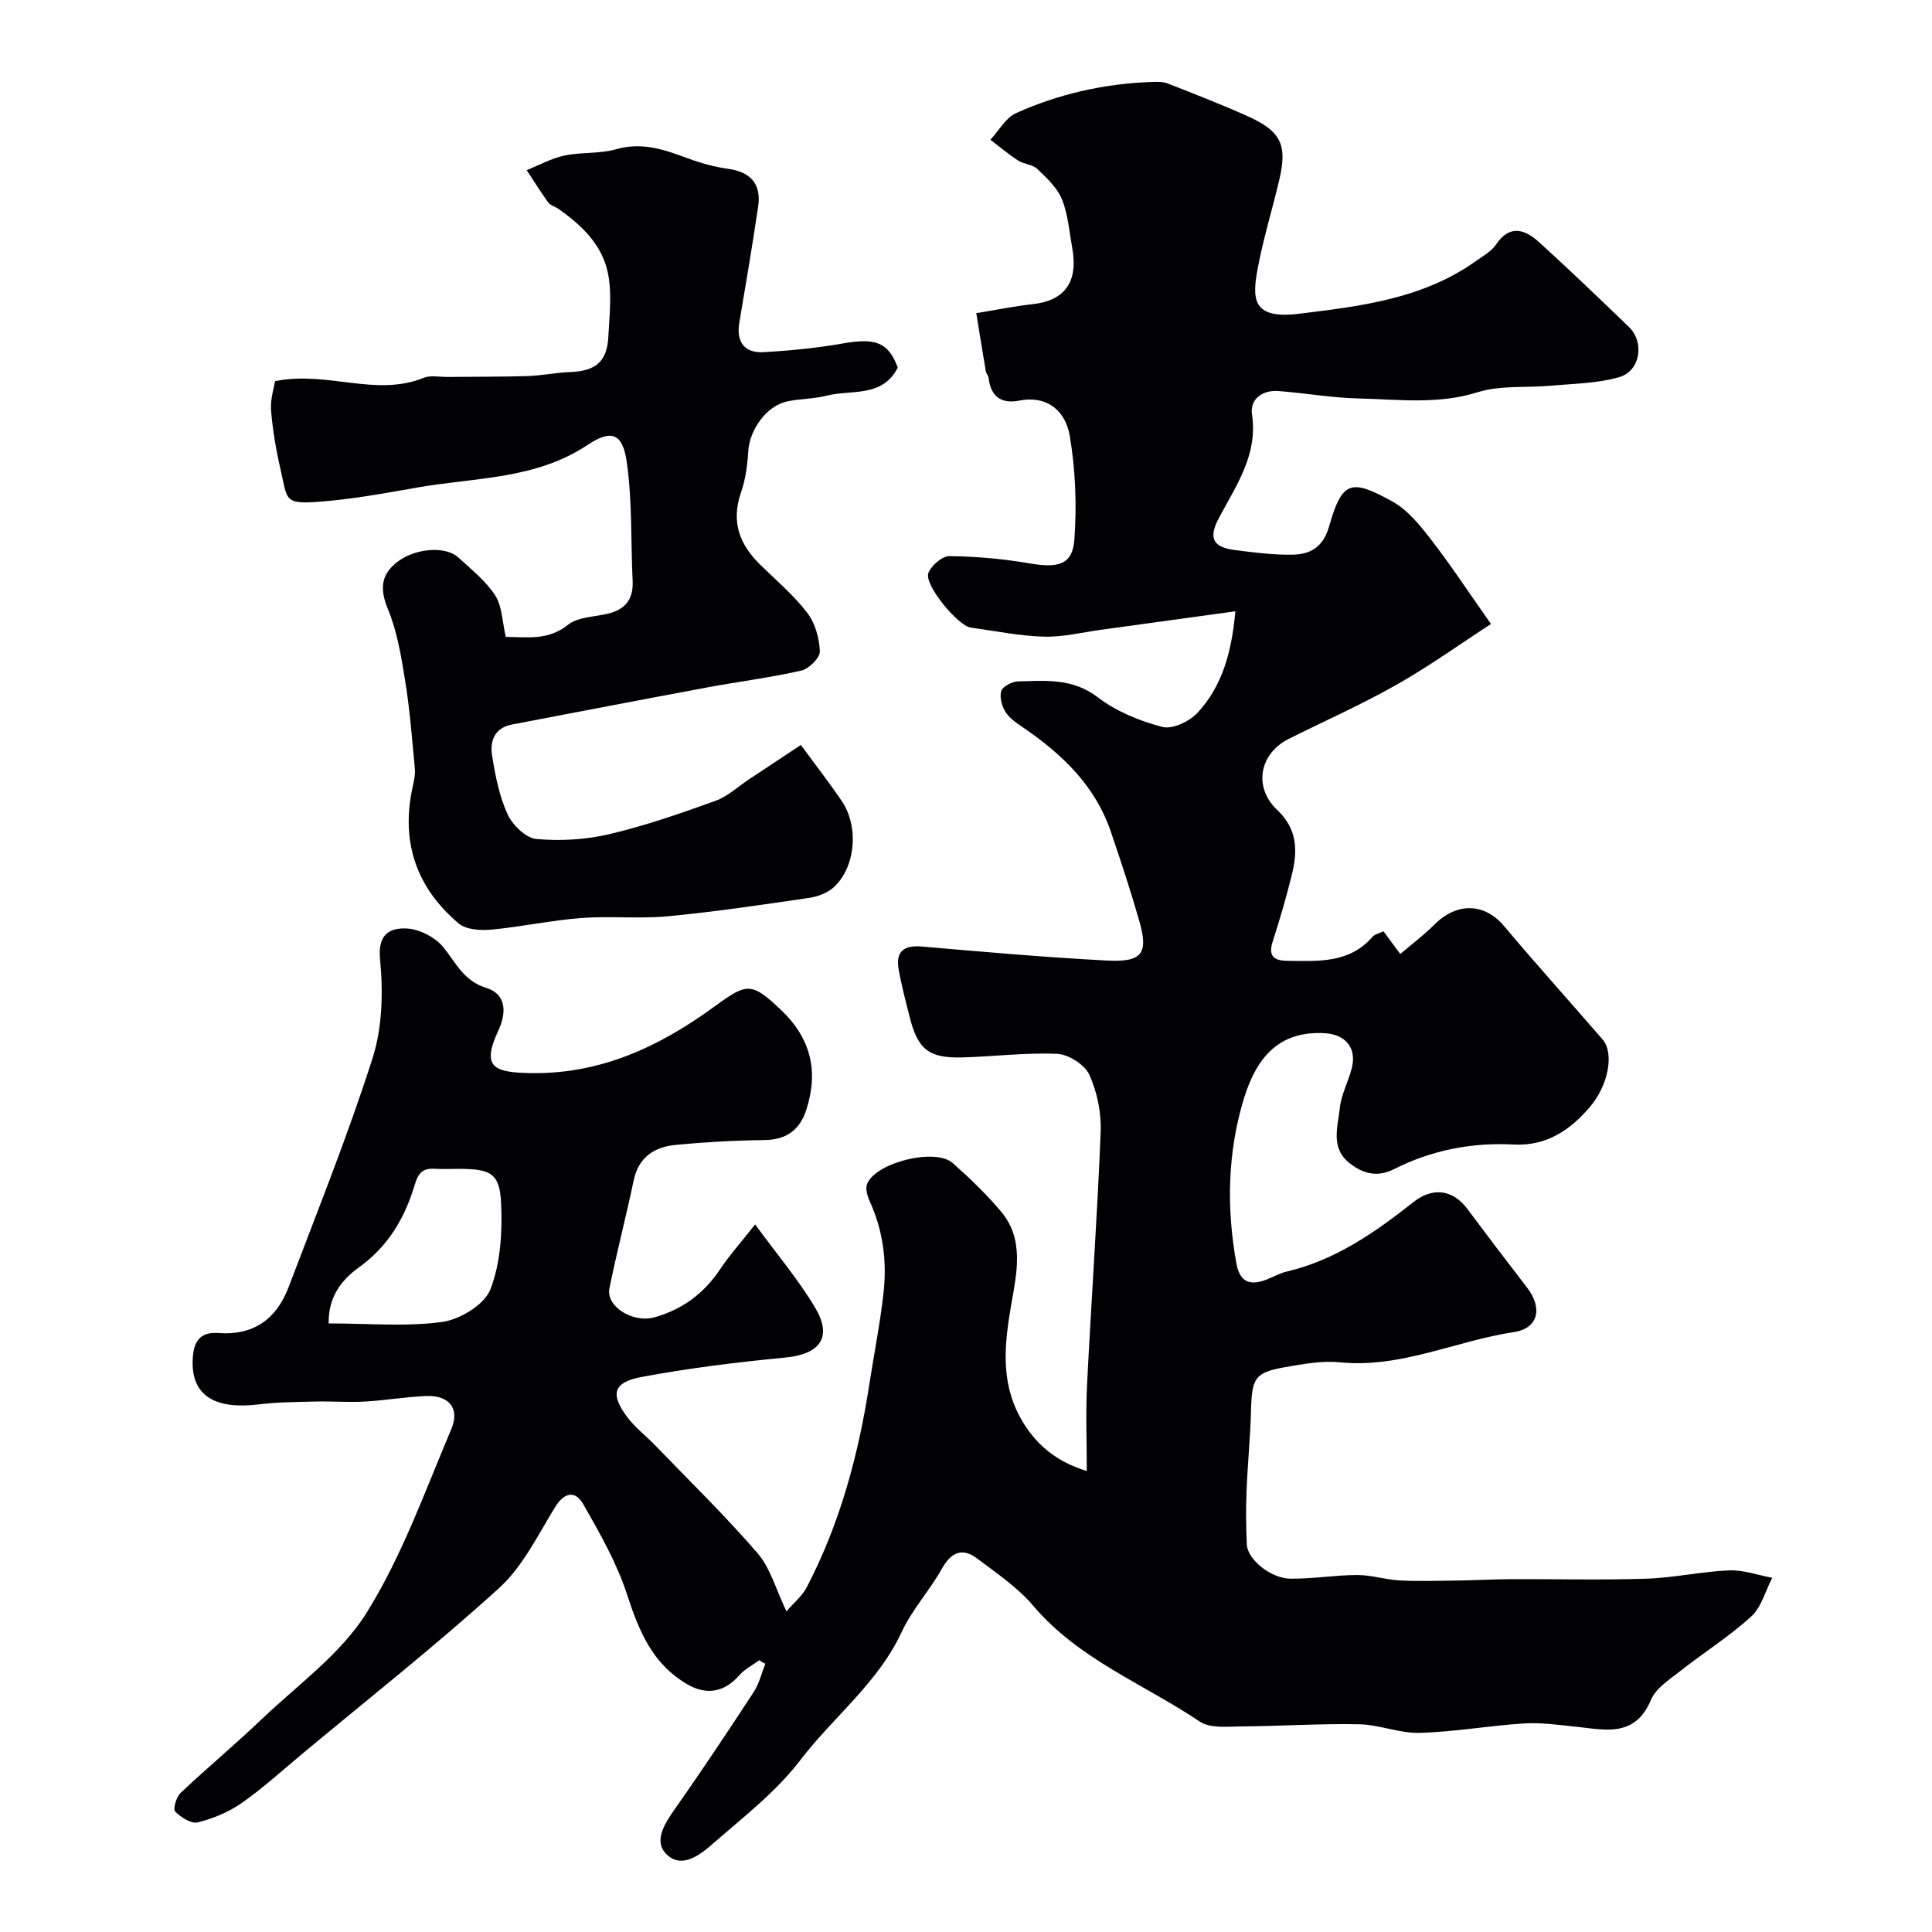
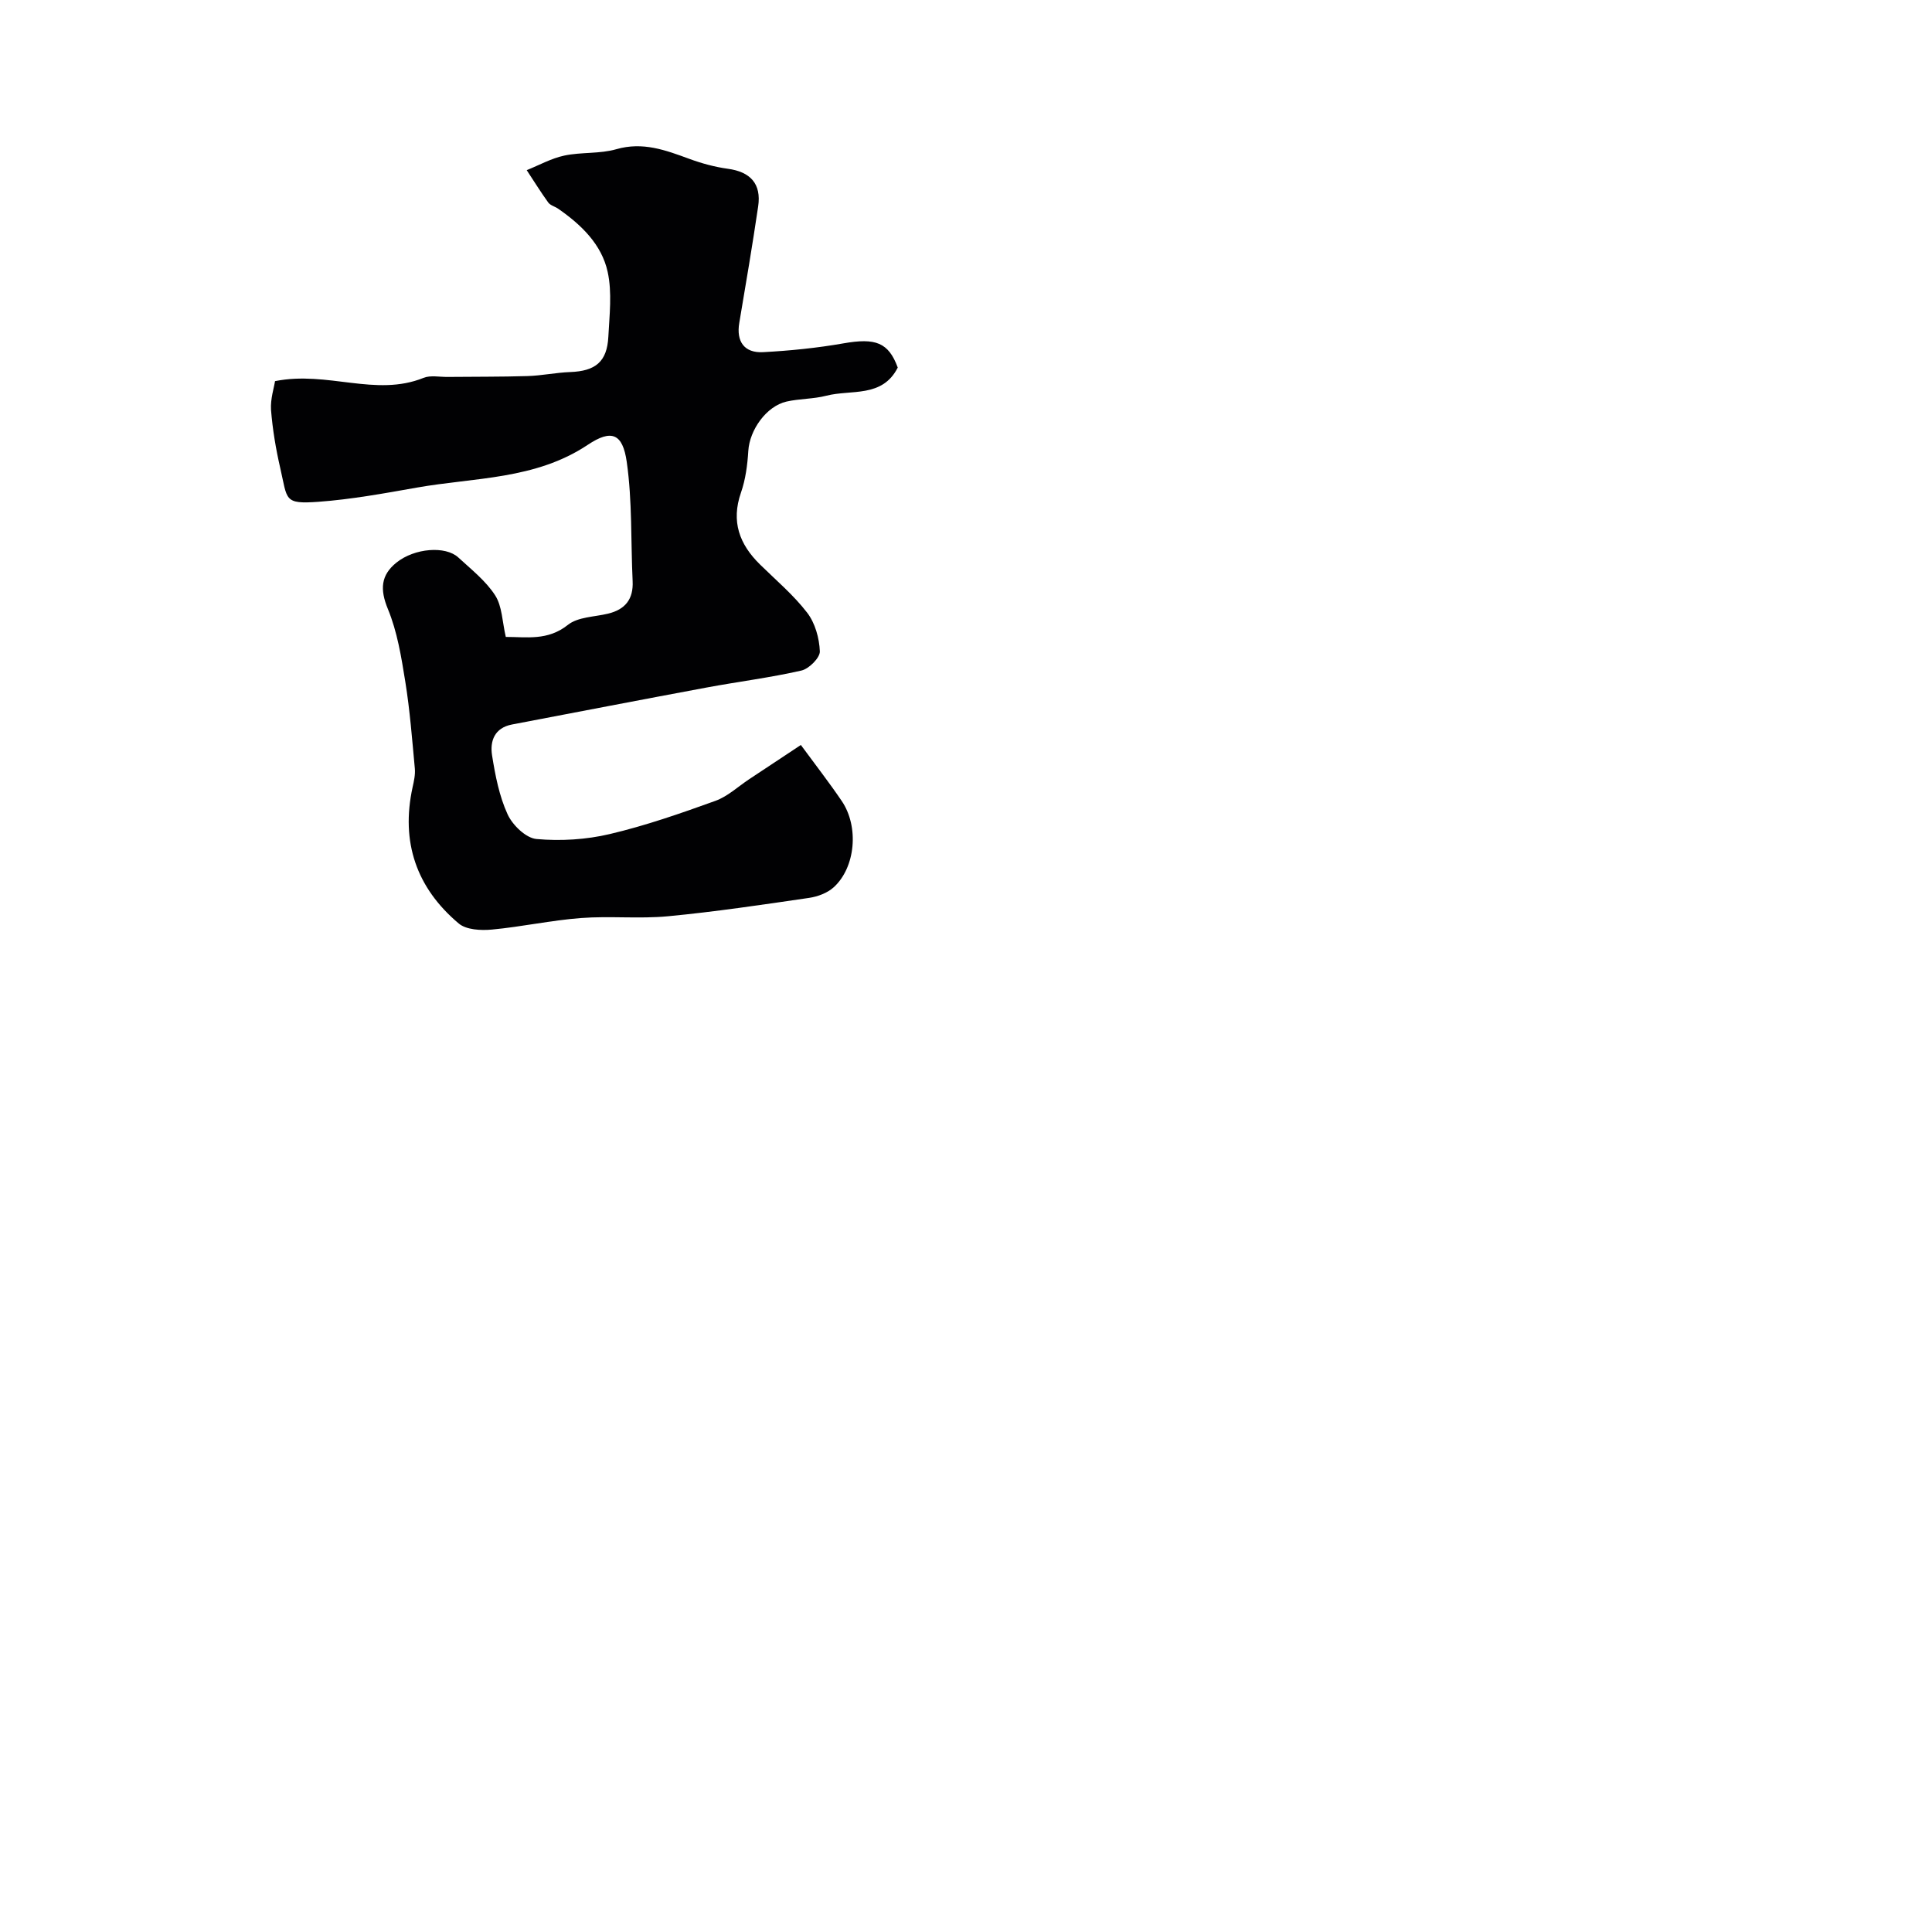
<svg xmlns="http://www.w3.org/2000/svg" enable-background="new 0 0 400 400" viewBox="0 0 400 400">
-   <path d="m157.2 343.73c-1.38 1.02-3 1.82-4.1 3.08-3.09 3.55-6.79 4.24-10.82 1.89-7.2-4.19-10-11.03-12.46-18.59-2.13-6.53-5.63-12.68-9.07-18.69-1.61-2.82-3.87-2.57-5.84.64-3.56 5.8-6.69 12.29-11.59 16.74-13.11 11.91-27.05 22.91-40.67 34.25-4.17 3.47-8.19 7.15-12.62 10.25-2.69 1.88-5.93 3.22-9.11 4.01-1.34.33-3.49-1.07-4.67-2.28-.47-.49.26-2.99 1.15-3.83 5.51-5.21 11.35-10.07 16.84-15.31 7.47-7.12 16.34-13.46 21.66-21.98 7.33-11.75 12.08-25.15 17.53-38.01 1.83-4.33-.48-7.05-5.17-6.87-4.26.17-8.5.91-12.76 1.15-3.38.19-6.78-.09-10.16-.01-3.94.1-7.91.12-11.81.6-8.61 1.04-14.26-1.47-13.6-9.88.29-3.61 1.88-5.15 5.32-4.9 7.25.53 12-2.91 14.48-9.45 5.98-15.76 12.29-31.43 17.41-47.47 2.04-6.4 2.2-13.78 1.54-20.56-.51-5.26 2.22-6.42 5.48-6.28 2.66.11 5.97 1.83 7.66 3.92 2.62 3.24 4.16 6.93 8.87 8.39 4.21 1.31 4.2 5.18 2.45 8.91-3.46 7.38-.84 8.47 5.69 8.7 15.13.54 27.68-5.39 39.36-13.95 6.52-4.78 7.5-4.79 13.49.88 6.15 5.83 7.83 12.59 5.3 20.56-1.36 4.29-4.12 6.35-8.76 6.4-6.09.07-12.2.41-18.26.99-4.43.42-7.75 2.49-8.77 7.38-1.56 7.46-3.5 14.85-5.02 22.32-.76 3.74 4.84 7.27 9.35 6 5.74-1.62 10.23-4.92 13.57-9.94 1.88-2.83 4.18-5.39 7.25-9.29 4.58 6.27 9.03 11.5 12.47 17.32 3.59 6.07.91 9.56-6.16 10.24-10.01.97-20.02 2.19-29.89 4.04-5.84 1.1-6.44 3.58-2.89 8.3 1.63 2.17 3.87 3.87 5.77 5.84 7.13 7.39 14.5 14.57 21.2 22.33 2.66 3.09 3.8 7.49 5.99 12.04 1.59-1.84 3.27-3.19 4.18-4.95 6.93-13.28 10.75-27.54 13.01-42.27.97-6.29 2.23-12.54 2.92-18.86.7-6.45-.12-12.78-2.86-18.79-.5-1.09-.95-2.64-.55-3.63 1.81-4.45 14.12-7.5 17.71-4.32 3.53 3.13 6.98 6.44 10.02 10.05 4.81 5.7 3.26 12.67 2.16 18.95-1.44 8.28-2.38 16.19 1.9 23.85 3 5.38 7.42 9.03 13.69 10.91 0-6.16-.24-11.99.05-17.79.87-17.47 2.13-34.93 2.82-52.41.16-3.95-.72-8.26-2.35-11.84-.95-2.09-4.3-4.22-6.66-4.32-6.57-.3-13.19.58-19.79.74-6.77.16-9.04-1.69-10.7-8.2-.84-3.31-1.72-6.63-2.32-9.99-.66-3.69 1-5.09 4.78-4.77 12.78 1.1 25.57 2.24 38.37 2.9 7.31.38 8.59-1.47 6.66-8.22-1.79-6.24-3.82-12.42-5.92-18.57-3.16-9.23-9.77-15.66-17.56-21.07-1.47-1.02-3.12-2.03-4.1-3.44-.83-1.21-1.37-3.15-1-4.48.27-.95 2.23-1.98 3.47-2.01 5.7-.15 11.3-.72 16.53 3.29 3.82 2.93 8.66 4.9 13.36 6.13 2.09.55 5.64-1.14 7.31-2.95 5.13-5.55 7.07-12.65 7.81-20.99-9.25 1.28-18.42 2.55-27.6 3.8-4.03.55-8.07 1.56-12.09 1.45-5.04-.14-10.06-1.19-15.08-1.87-2.69-.37-9.72-8.9-8.79-11.31.6-1.55 2.87-3.51 4.36-3.49 5.56.07 11.17.56 16.66 1.51 5.8 1.01 8.81.27 9.2-4.85.53-7.15.24-14.52-.95-21.58-.83-4.92-4.44-8.44-10.45-7.28-3.76.73-5.9-.85-6.35-4.7-.05-.47-.49-.88-.57-1.35-.68-4.01-1.33-8.03-1.98-12.05 3.88-.63 7.74-1.43 11.64-1.86 6.7-.73 9.52-4.61 8.21-11.76-.61-3.36-.86-6.89-2.13-9.99-.98-2.39-3.15-4.4-5.1-6.26-.98-.93-2.76-.97-3.97-1.74-2-1.29-3.83-2.85-5.73-4.3 1.76-1.89 3.17-4.55 5.34-5.52 8.84-3.98 18.23-6.08 27.95-6.44 1.15-.04 2.4-.08 3.44.32 5.53 2.16 11.06 4.32 16.48 6.74 6.96 3.12 8.31 5.94 6.6 13.21-1.41 6.01-3.24 11.93-4.4 17.99-1.24 6.48-1.42 10.95 8.5 9.73 12.83-1.57 25.66-3.1 36.61-10.91 1.46-1.04 3.19-1.98 4.15-3.4 2.88-4.29 6.02-3.14 8.93-.51 6.31 5.72 12.45 11.63 18.59 17.54 3.29 3.17 2.4 9.14-2.02 10.41-4.48 1.29-9.33 1.33-14.03 1.76-5.1.47-10.51-.13-15.27 1.36-8.22 2.58-16.38 1.48-24.57 1.29-5.56-.13-11.1-1.11-16.66-1.54-3.33-.26-5.95 1.71-5.48 4.81 1.26 8.48-3.32 14.77-6.89 21.56-2.17 4.12-1.17 5.99 3.46 6.57 3.9.49 7.85 1.01 11.76.94 3.75-.07 6.39-1.49 7.66-5.93 2.67-9.35 4.49-9.84 13.08-5.08 3.14 1.74 5.68 4.88 7.95 7.81 4.12 5.32 7.82 10.96 12.46 17.55-6.55 4.26-12.9 8.82-19.66 12.64-7.2 4.08-14.8 7.44-22.21 11.15-6.09 3.04-7.38 10.04-2.36 14.75 4.13 3.88 4.22 8.36 3.05 13.18-1.15 4.73-2.53 9.41-4.02 14.05-1 3.09.39 3.94 3.07 3.97 6.34.06 12.81.56 17.6-4.97.48-.56 1.41-.72 2.28-1.14 1.04 1.4 1.99 2.7 3.47 4.7 2.45-2.09 4.9-3.92 7.02-6.05 4.81-4.83 10.53-4.43 14.48.27 6.67 7.94 13.62 15.64 20.4 23.48 2.39 2.77 1.27 9.38-2.65 13.98-4.08 4.78-8.99 8.12-15.76 7.76-8.67-.46-16.99 1.16-24.76 5.09-3.41 1.72-6.33 1.01-9.15-1.17-4.12-3.19-2.49-7.59-2.09-11.51.29-2.85 1.84-5.54 2.51-8.38.97-4.13-1.43-6.84-5.63-7.08-9.17-.52-14.03 4.65-16.75 13.55-3.37 11.03-3.65 22.67-1.53 34.21.73 3.95 2.99 4.53 6.31 3.22 1.36-.54 2.66-1.29 4.07-1.62 10.11-2.37 18.33-8.13 26.28-14.41 3.95-3.13 8.14-2.57 11.11 1.4 4.09 5.47 8.21 10.91 12.39 16.32 3.24 4.19 2.39 8.44-2.71 9.21-12.07 1.83-23.43 7.53-36.08 6.26-3.69-.37-7.56.36-11.27 1-6.27 1.08-6.92 2.24-7.09 8.91-.14 5.61-.71 11.2-.93 16.8-.14 3.67-.11 7.35.06 11.02.15 3.09 4.96 7.04 9.08 7.07 4.59.04 9.19-.75 13.79-.76 2.91-.01 5.8.96 8.72 1.12 3.89.2 7.8.08 11.71.03 3.82-.05 7.63-.27 11.45-.29 9.33-.04 18.67.21 27.99-.1 5.71-.19 11.39-1.48 17.11-1.72 2.95-.12 5.95.98 8.93 1.53-1.41 2.72-2.23 6.09-4.35 8.02-4.57 4.16-9.88 7.5-14.75 11.34-2.21 1.74-4.98 3.5-5.99 5.89-3.36 7.98-9.63 6.19-15.77 5.56-3.51-.36-7.07-.87-10.56-.65-7.2.46-14.36 1.75-21.56 1.95-4.16.12-8.35-1.7-12.55-1.78-8.15-.16-16.31.39-24.47.45-2.87.02-6.38.43-8.49-.99-11.6-7.8-25.08-12.87-34.49-23.97-3.24-3.82-7.59-6.77-11.65-9.82-3.08-2.32-5.37-1.28-7.28 2.12-2.55 4.53-6.18 8.49-8.36 13.16-4.89 10.53-14.11 17.51-20.93 26.45-5 6.55-11.79 11.8-18.08 17.29-2.61 2.27-6.4 5.32-9.58 2.29-2.79-2.65-.58-6.24 1.55-9.27 5.63-8 11.05-16.15 16.41-24.34 1.15-1.75 1.65-3.93 2.44-5.91-.46-.18-.86-.45-1.26-.72zm-89.15-69.73c8.26 0 16.01.72 23.52-.31 3.68-.51 8.72-3.57 9.95-6.72 2.12-5.43 2.5-11.87 2.23-17.83-.28-6.23-2.15-7.13-8.68-7.14-1.67 0-3.34.08-5-.02-2.56-.14-3.46.81-4.26 3.49-2.01 6.72-5.5 12.64-11.49 16.92-3.64 2.62-6.38 6.15-6.27 11.61z" fill="#010103" />
  <path d="m56.94 78.91c10.92-2.18 20.79 3.34 30.76-.68 1.44-.58 3.29-.17 4.95-.19 5.53-.06 11.06-.01 16.58-.18 2.94-.09 5.86-.72 8.8-.83 5.25-.19 7.65-2.13 7.92-7.29.23-4.49.8-9.16-.14-13.45-1.24-5.7-5.48-9.77-10.25-13.08-.66-.46-1.61-.68-2.05-1.28-1.57-2.17-2.98-4.46-4.46-6.7 2.59-1.04 5.1-2.45 7.79-3.02 3.53-.75 7.34-.33 10.77-1.32 5.49-1.58 10.2.2 15.11 2 2.56.94 5.26 1.68 7.96 2.05 4.68.63 6.98 3.11 6.29 7.79-1.19 8.06-2.55 16.09-3.91 24.12-.65 3.83 1.01 6.28 4.96 6.06 5.55-.3 11.13-.86 16.6-1.82 6.66-1.17 9.33-.2 11.25 5.01-3.2 6.32-9.64 4.5-14.79 5.83-2.67.69-5.54.6-8.24 1.21-4.19.96-7.65 5.9-7.91 10.21-.18 2.91-.57 5.91-1.52 8.64-2.08 5.98-.33 10.69 3.94 14.88 3.33 3.27 6.95 6.32 9.77 9.99 1.64 2.13 2.51 5.27 2.62 7.99.05 1.32-2.24 3.62-3.82 3.98-6.48 1.48-13.1 2.3-19.65 3.52-13.43 2.5-26.85 5.09-40.27 7.65-3.62.69-4.6 3.44-4.12 6.41.66 4.14 1.48 8.41 3.21 12.18 1.02 2.24 3.8 4.93 5.99 5.12 5 .45 10.28.13 15.18-1.03 7.42-1.75 14.67-4.28 21.85-6.87 2.54-.91 4.67-2.94 6.98-4.47 3.48-2.3 6.96-4.61 10.72-7.1 3.15 4.29 5.94 7.87 8.47 11.61 3.59 5.29 2.86 13.73-1.67 17.85-1.31 1.19-3.32 1.94-5.11 2.2-9.71 1.42-19.42 2.87-29.18 3.8-5.97.57-12.06-.09-18.05.37-6.18.47-12.29 1.82-18.46 2.39-2.26.21-5.27.05-6.82-1.25-8.78-7.38-12.04-16.88-9.57-28.21.28-1.26.58-2.59.47-3.85-.56-6.02-1.02-12.07-1.98-18.03-.82-5.1-1.66-10.34-3.61-15.05-1.67-4.05-1.45-7 1.78-9.59 3.75-3.02 10.16-3.5 12.8-1.07 2.69 2.48 5.69 4.84 7.63 7.84 1.46 2.26 1.47 5.46 2.21 8.62 4.26-.02 8.66.85 12.86-2.5 2.07-1.65 5.49-1.64 8.31-2.32 3.55-.86 5.27-2.99 5.09-6.72-.39-8.25-.06-16.58-1.22-24.71-.84-5.87-3.14-6.81-8.06-3.53-10.87 7.25-23.45 6.74-35.45 8.87-6.73 1.19-13.49 2.43-20.3 2.93-7.25.52-6.4-.37-7.93-6.99-.91-3.96-1.59-8.01-1.91-12.06-.14-2.25.63-4.59.83-5.93z" fill="#010103" />
</svg>